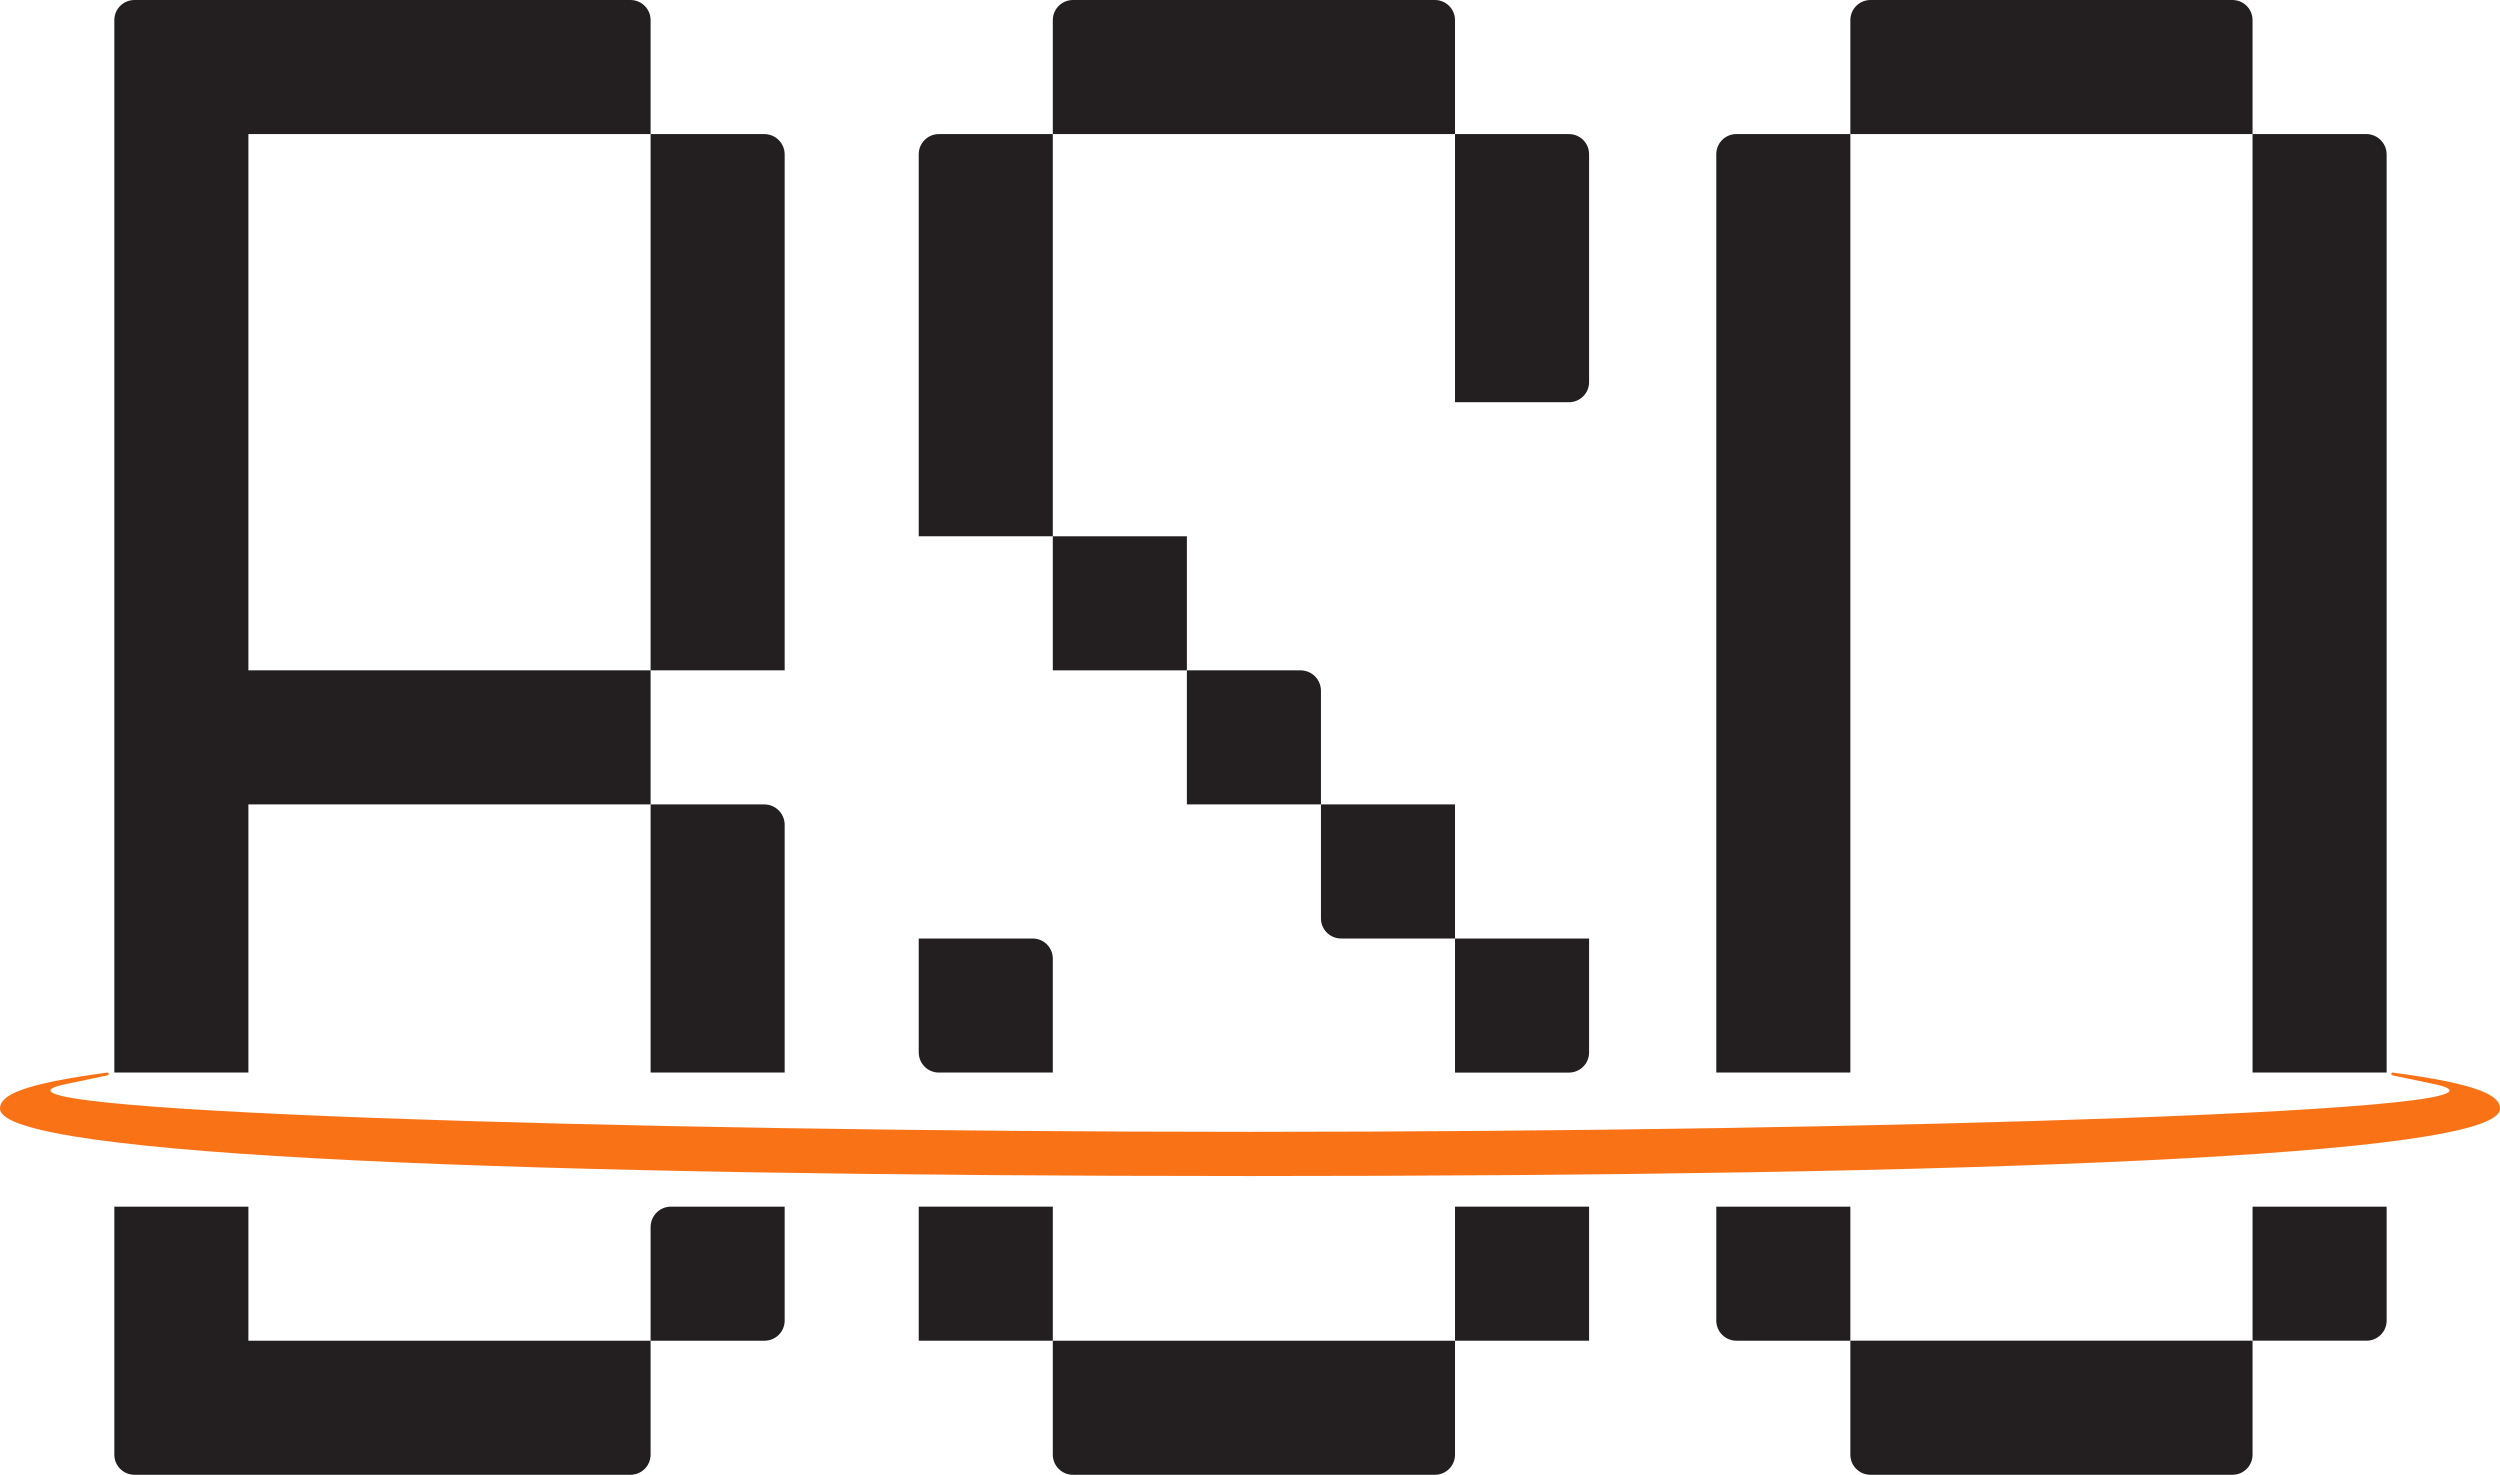
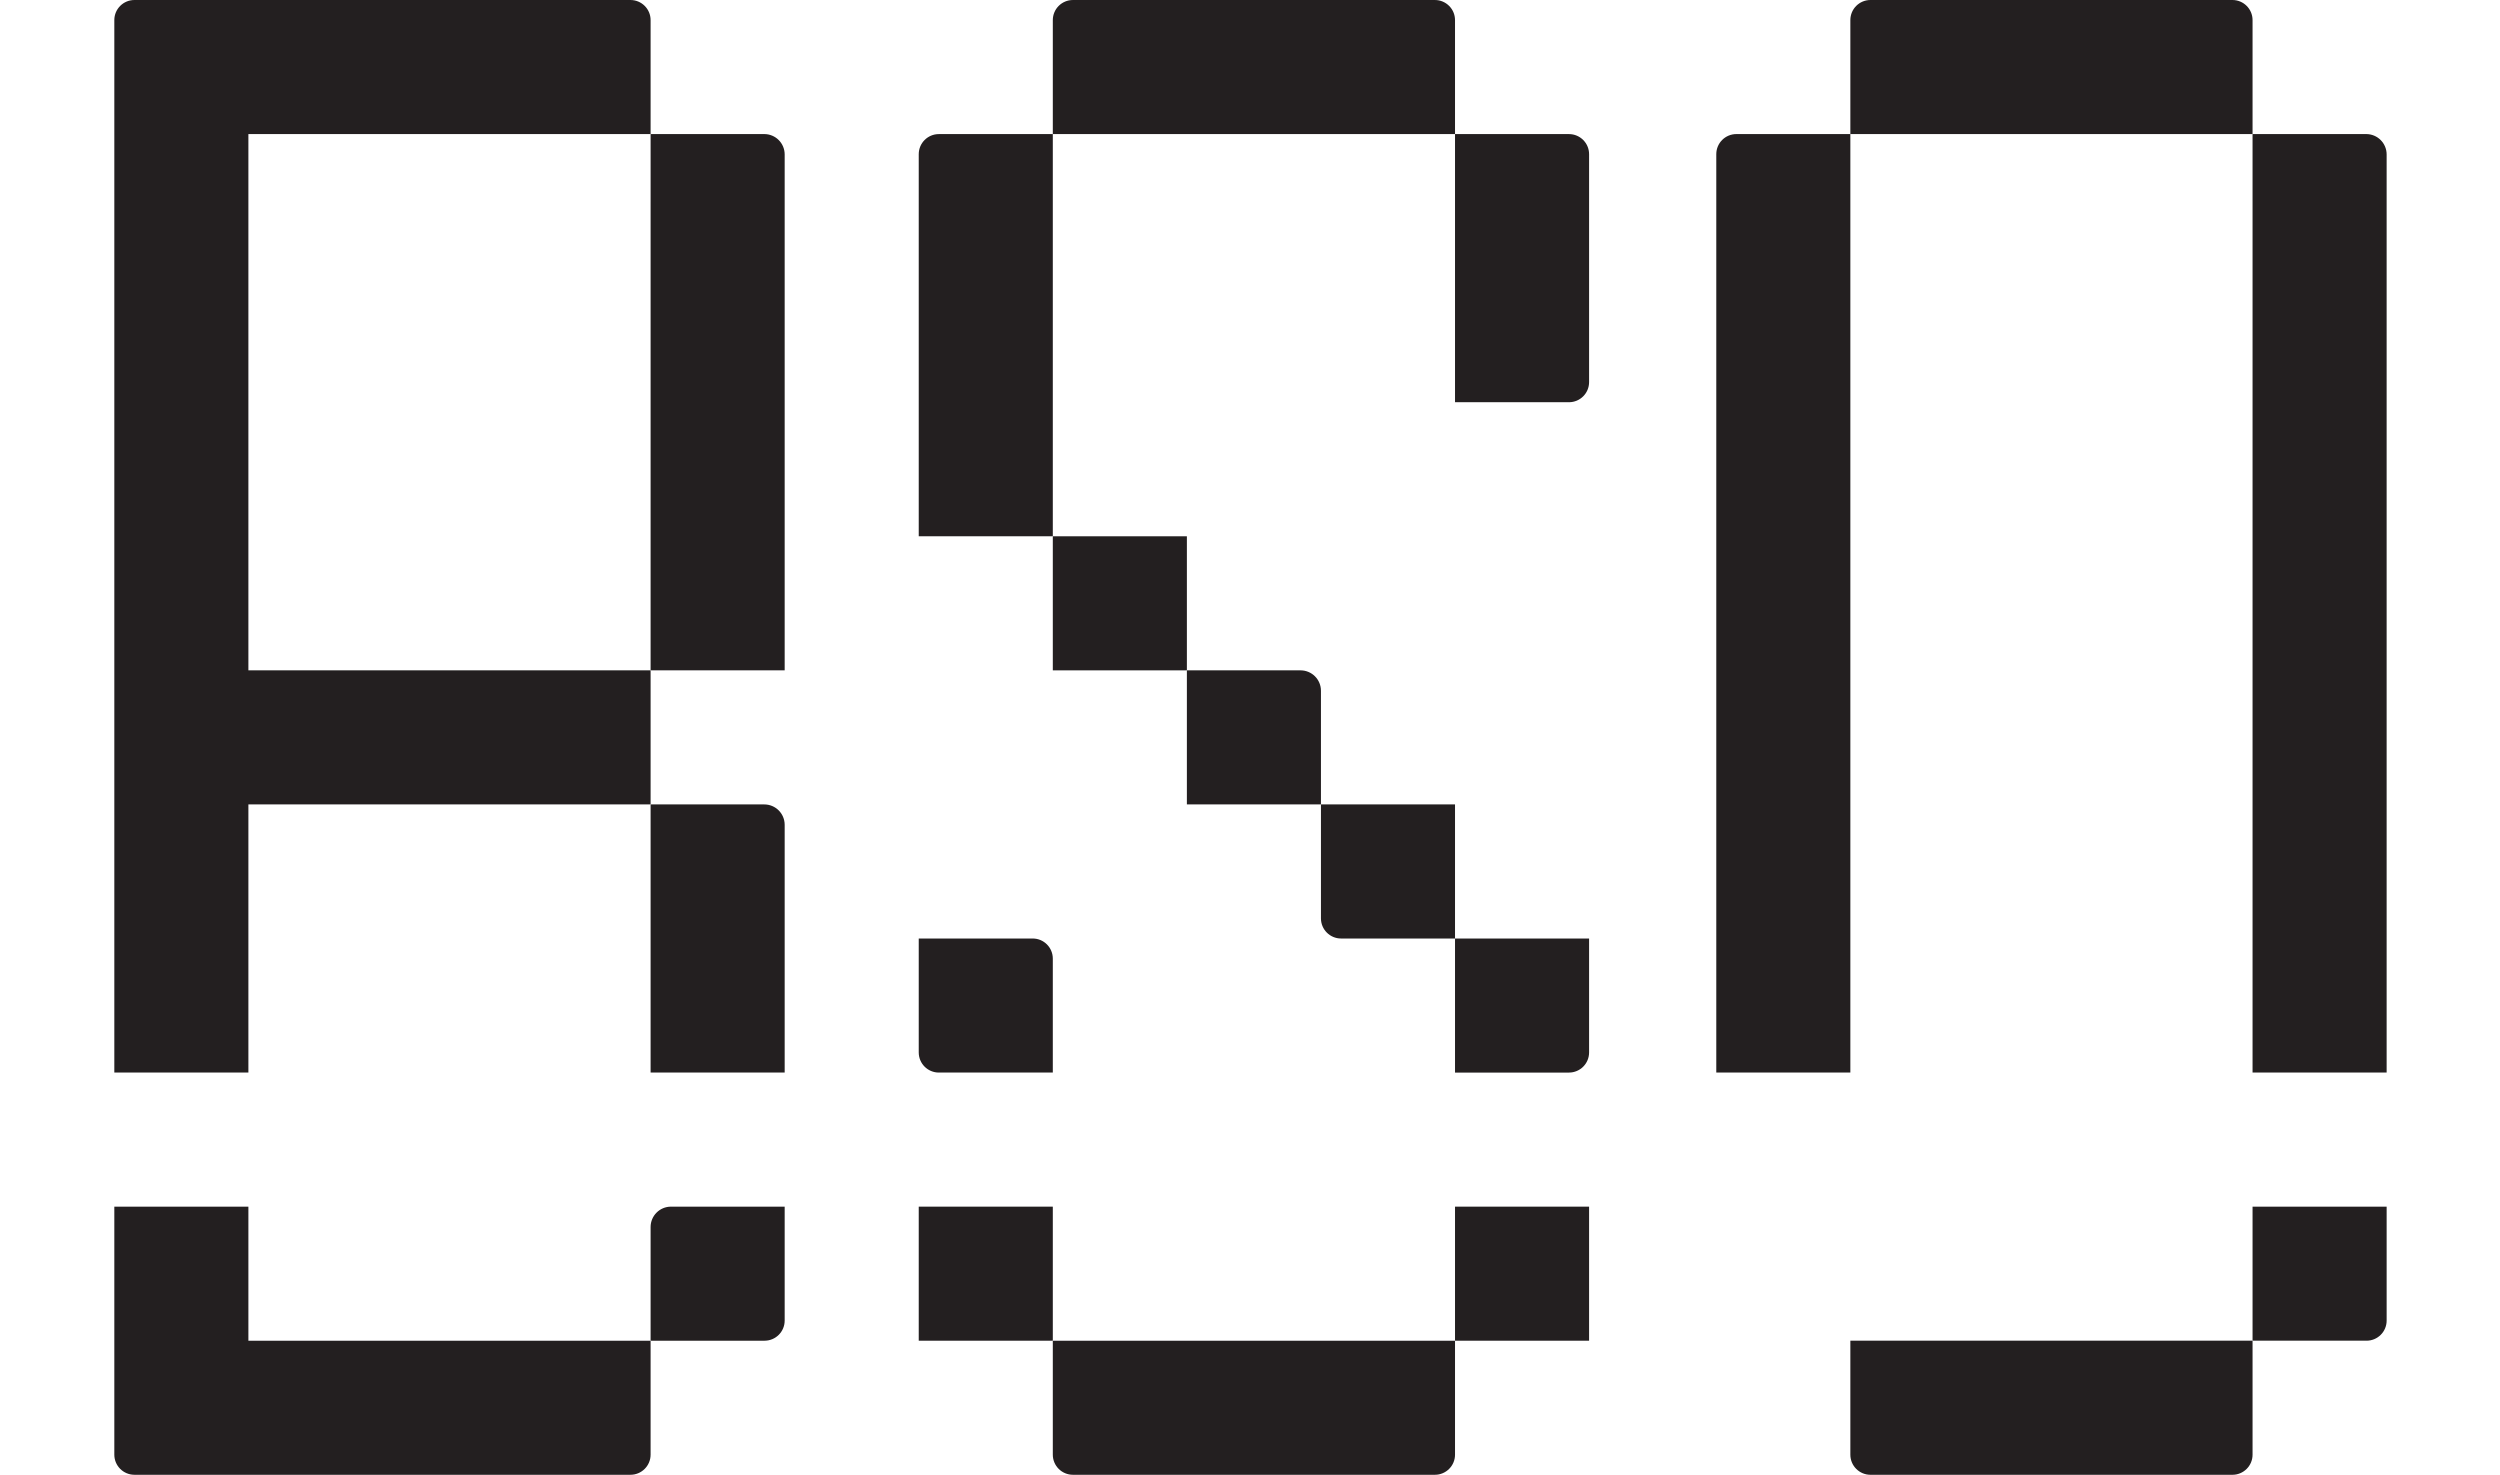
<svg xmlns="http://www.w3.org/2000/svg" id="BSO" data-name="BSO Space Logo" aria-label="BSO Space Logo" viewBox="0 0 1785.076 1053.039">
  <defs>
    <style>
      .cls-1 {
        fill: #231f20;
      }

      .cls-2 {
        fill: #F97316;
        animation: blipCycle 60s infinite;
      }

      @keyframes blipCycle {
        0%, 24%   { fill: #F97316; }
        25%, 49%  { fill: #01BE62; }
        50%, 74%  { fill: #8B5CF6; }
        75%, 99%  { fill: #3B82F6; }
        100%      { fill: #F97316; }
      }
    </style>
  </defs>
  <g>
    <path class="cls-1" d="M1321.207,765.846V95.73h-81.375c-7.927,0-14.353,6.426-14.353,14.353v655.763h95.728Z" />
    <path class="cls-1" d="M1608.392,143.596v622.25h95.74V110.289h0c0-8.04-6.518-14.559-14.559-14.559h-81.181v47.865Z" />
    <path class="cls-1" d="M1369.066,95.73h239.326V14.353c0-7.927-6.426-14.353-14.353-14.353h-258.479c-7.927,0-14.353,6.426-14.353,14.353v81.378h47.858Z" />
    <path class="cls-1" d="M1608.392,861.585v95.714h81.387c7.927,0,14.353-6.426,14.353-14.353h0v-81.361h-95.74Z" />
-     <path class="cls-1" d="M1321.207,909.442v-47.856h-95.728v81.362c0,7.927,6.426,14.353,14.353,14.353h81.375v-47.858Z" />
    <path class="cls-1" d="M1560.533,957.3h-239.326v81.387c0,7.927,6.426,14.353,14.353,14.353h258.479c7.927,0,14.353-6.426,14.353-14.353v-81.387h-47.858Z" />
  </g>
  <g>
    <path class="cls-1" d="M464.55,143.598v335.057h95.731V110.291c0-8.041-6.518-14.559-14.559-14.559h-81.172v47.865Z" />
    <path class="cls-1" d="M464.55,622.25v143.596h0s95.731 0,95.731 0h0v-176.902c0-8.041-6.518-14.559-14.559-14.559h-81.172v47.865Z" />
    <path class="cls-1" d="M416.684,957.306h-239.326v-95.721h-95.73v177.092h0c0,7.931,6.429,14.36,14.36,14.36h354.202c7.931,0,14.36-6.429,14.36-14.36h0v-81.371h-47.865Z" />
    <path class="cls-1" d="M177.358,765.846h0v-191.461h287.191v-95.731H177.358V95.733h287.191V14.362C464.55,6.431,458.121.002,450.19.002H95.988c-7.931,0-14.36,6.429-14.36,14.36v751.483h0s95.73 0,95.73 0Z" />
    <path class="cls-1" d="M479.1,861.585c-8.036,0-14.55,6.514-14.55,14.55h0v81.171h81.371c7.931,0,14.36-6.429,14.36-14.36h0v-81.361h-81.18Z" />
  </g>
  <g>
    <path class="cls-1" d="M1038.928,717.982v47.864h81.372c7.93,0,14.359-6.429,14.359-14.359h0v-81.364h-95.73v47.858Z" />
    <path class="cls-1" d="M847.467,526.525v47.858h95.73v-81.169h0c0-8.04-6.518-14.559-14.559-14.559h-81.172v47.87Z" />
    <path class="cls-1" d="M943.197,622.254v33.51c0,7.931,6.429,14.36,14.36,14.36h81.371v-95.74h-95.731v47.87Z" />
    <path class="cls-1" d="M1038.928,143.601v143.598h81.366c7.933,0,14.364-6.431,14.364-14.364h0V110.107c0-7.933-6.431-14.364-14.364-14.364h-81.366v47.858Z" />
    <path class="cls-1" d="M799.601,95.743h239.326V14.363c0-7.931-6.429-14.36-14.36-14.36h-258.472c-7.931,0-14.36,6.429-14.36,14.36v81.38h47.865Z" />
    <path class="cls-1" d="M991.062,957.308h-239.326v81.375h0c0,7.927,6.426,14.353,14.353,14.353h258.485c7.927,0,14.353-6.426,14.353-14.353h0v-81.375h-47.865Z" />
    <path class="cls-1" d="M751.736,909.449v-47.864h-95.73v95.722h95.73v-47.858Z" />
    <path class="cls-1" d="M1038.928,861.585v95.722h95.73v-95.722h-95.73Z" />
    <path class="cls-1" d="M703.871,382.928h47.865V95.743h-81.371c-7.931,0-14.36,6.429-14.36,14.36v272.825h47.865Z" />
    <path class="cls-1" d="M751.736,430.797v47.858h95.731v-95.728h-95.731v47.87Z" />
    <path class="cls-1" d="M751.736,765.846v-81.364c0-7.93-6.429-14.359-14.359-14.359h-81.372v81.364h0c0,7.93,6.429,14.359,14.359,14.359h81.372Z" />
  </g>
-   <path class="cls-2" d="M1708.621,765.857c-1.273-.172-1.603,1.7-.347,1.969,12.735,2.724,26.419,5.559,28.449,5.962,96.838,19.189-395.293,34.38-844.185,34.38s-941.024-15.191-844.185-34.38c2.03-.402,15.715-3.237,28.449-5.962,1.256-.269.926-2.141-.347-1.969-59.443,8.029-76.455,15.744-76.455,25.754,0,34.301,377.939,48.118,892.538,48.118s892.538-13.817,892.538-48.118c0-10.01-17.012-17.724-76.455-25.754Z" />
</svg>